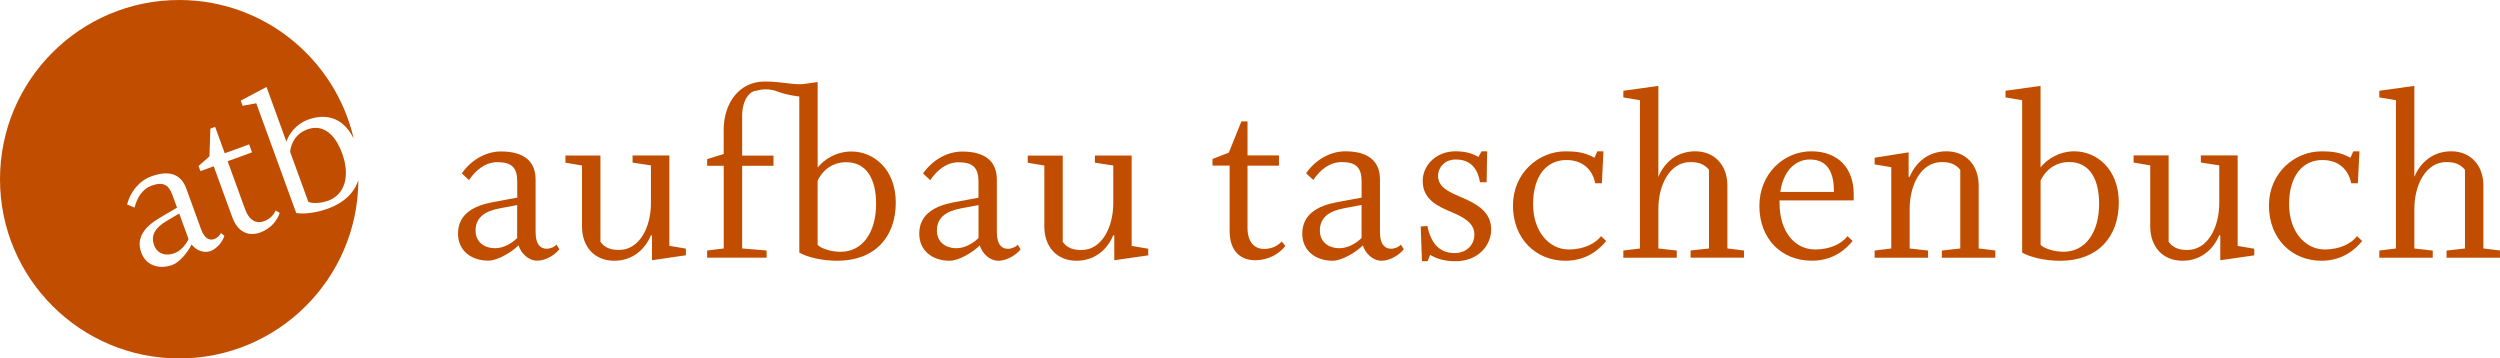
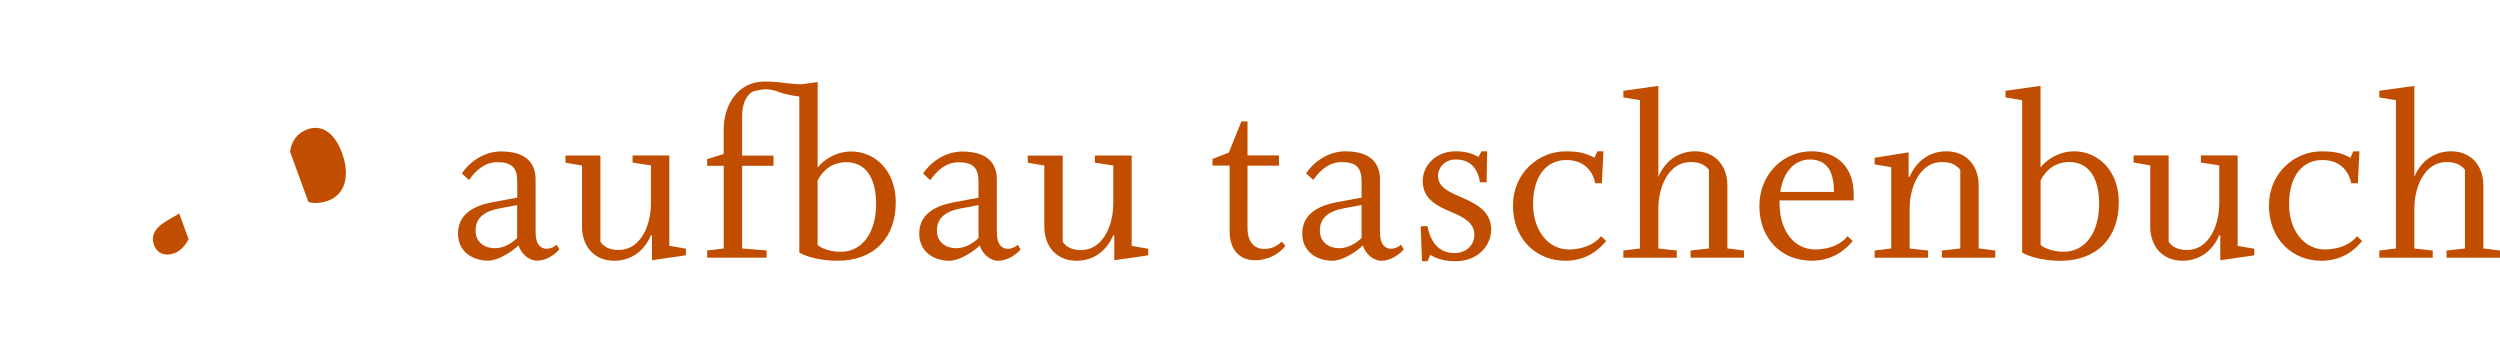
<svg xmlns="http://www.w3.org/2000/svg" version="1.1" id="Ebene_1" x="0px" y="0px" viewBox="0 0 533.84 76.54" style="enable-background:new 0 0 533.84 76.54;" xml:space="preserve">
  <path style="fill:#c14e00;" d="M119.44,53.22l-0.6-0.98c-0.38,0.44-1.25,0.87-2.13,0.87c-1.09,0-2.34-0.65-2.34-3.6V38.34  c0-3.92-2.51-6-7.41-6c-3.38,0-6.54,2.02-8.34,4.69l1.53,1.42c1.53-2.23,3.54-3.82,6.05-3.82c3.11,0,4.25,1.2,4.25,4.14v3.43  l-5.29,0.98c-4.03,0.76-7.36,2.56-7.36,6.7c0,3.6,2.78,5.78,6.49,5.78c1.96,0,4.96-1.8,6.43-3.27c0.55,1.74,2.13,3.27,3.98,3.27  C116.66,55.68,118.67,54.26,119.44,53.22L119.44,53.22z M110.44,50.82c-1.2,1.2-3,2.18-4.69,2.18c-2.4,0-4.2-1.36-4.2-3.76  c0-3,2.29-4.2,5.12-4.74l3.76-0.71V50.82L110.44,50.82z M139.22,55.57v-5.29l-0.22-0.05c-1.36,3.27-4.14,5.45-7.85,5.45  c-4.2,0-6.87-3-6.87-7.3V35.34l-3.54-0.6v-1.53h7.47v18.42c0.98,1.36,2.34,1.74,3.98,1.74c4.36,0,6.81-4.85,6.81-9.98v-8.07  l-3.92-0.6v-1.53h7.85v19.3l3.54,0.6v1.42L139.22,55.57L139.22,55.57z M191.28,43.25c0-7.09-4.69-10.9-9.48-10.9  c-3.27,0-5.89,1.74-7.2,3.43V17.52l-3.32,0.46c-0.53,0.02-1.36,0.01-2.6-0.14c-2.21-0.27-3.58-0.44-5.48-0.43  c-5.34,0.04-8.67,4.58-8.67,10.36v5.12L151,33.98v1.42h3.54v17.66L151,53.49v1.53h12.7v-1.53l-5.23-0.44V35.4h6.7v-2.18h-6.7v-8.39  c0-3.82,1.85-5.45,3.05-5.45c0,0,2.1-0.78,4.52,0.17c2.03,0.8,4.6,1.05,4.64,1.05v33.34c1.8,1.04,5.02,1.74,8.12,1.74  C186.76,55.68,191.28,50.66,191.28,43.25L191.28,43.25z M187.08,43.52c0,6.16-2.94,10.25-7.58,10.25c-1.96,0-4.09-0.65-4.91-1.47  V38.56c1.14-2.34,3.27-3.92,6.11-3.92C185.17,34.63,187.08,38.45,187.08,43.52L187.08,43.52z M213.19,55.68  c-1.85,0-3.43-1.53-3.98-3.27c-1.47,1.47-4.47,3.27-6.43,3.27c-3.71,0-6.49-2.18-6.49-5.78c0-4.14,3.33-5.94,7.36-6.7l5.29-0.98  v-3.43c0-2.94-1.14-4.14-4.25-4.14c-2.51,0-4.52,1.58-6.05,3.82l-1.53-1.42c1.8-2.67,4.96-4.69,8.34-4.69c4.91,0,7.41,2.07,7.41,6  v11.17c0,2.94,1.25,3.6,2.34,3.6c0.87,0,1.74-0.44,2.13-0.87l0.6,0.98C217.17,54.26,215.16,55.68,213.19,55.68L213.19,55.68z   M208.94,43.79l-3.76,0.71c-2.83,0.55-5.12,1.74-5.12,4.74c0,2.4,1.8,3.76,4.2,3.76c1.69,0,3.49-0.98,4.69-2.18V43.79L208.94,43.79z   M245.19,54.53v-1.42l-3.54-0.6v-19.3h-7.85v1.53l3.92,0.6v8.07c0,5.12-2.45,9.98-6.81,9.98c-1.64,0-3-0.38-3.98-1.74V33.22h-7.47  v1.53l3.54,0.6v13.03c0,4.31,2.67,7.3,6.87,7.3c3.71,0,6.49-2.18,7.85-5.45l0.22,0.05v5.29L245.19,54.53L245.19,54.53z" />
  <path style="fill:#c14e00;" d="M274.47,52.51l-0.76-0.93c-0.49,0.49-1.69,1.58-3.77,1.58c-2.07,0-3.55-1.47-3.55-4.48V35.37h6.71  v-2.18h-6.71v-7.26h-1.31l-2.68,6.66l-3.49,1.36v1.42h3.66v13.98c0,4.31,2.4,6.22,5.4,6.22C270.98,55.57,273.27,54.09,274.47,52.51  L274.47,52.51z M299.75,53.22l-0.6-0.98c-0.38,0.44-1.26,0.87-2.13,0.87c-1.09,0-2.35-0.66-2.35-3.6V38.32  c0-3.93-2.51-6.01-7.42-6.01c-3.38,0-6.55,2.02-8.35,4.7l1.53,1.42c1.53-2.24,3.55-3.82,6.06-3.82c3.11,0,4.26,1.2,4.26,4.15v3.44  l-5.3,0.98c-4.04,0.76-7.37,2.57-7.37,6.71c0,3.6,2.78,5.79,6.5,5.79c1.97,0,4.97-1.8,6.44-3.28c0.55,1.75,2.13,3.28,3.99,3.28  C296.96,55.68,298.98,54.26,299.75,53.22L299.75,53.22z M290.74,50.82c-1.2,1.2-3,2.18-4.7,2.18c-2.4,0-4.2-1.36-4.2-3.77  c0-3,2.29-4.2,5.13-4.75l3.77-0.71V50.82L290.74,50.82z M318.42,49.02c0-3.82-3.06-5.46-6.33-6.88c-2.68-1.15-5.02-2.13-5.02-4.64  c0-1.58,1.31-3.44,3.77-3.44c2.89,0,4.64,1.58,5.19,4.86h1.42l0.11-6.61h-1.2l-0.66,1.2c-1.53-0.87-3-1.2-4.97-1.2  c-3.82,0-6.93,2.78-6.93,6.33c0,3.88,3.06,5.35,6.06,6.61c2.73,1.15,4.97,2.35,4.97,4.86c0,2.29-1.8,3.93-4.2,3.93  c-3.11,0-5.02-1.86-5.84-5.79l-1.42,0.11l0.27,7.42h1.2l0.55-1.36c1.53,0.93,3.28,1.36,5.4,1.36  C315.63,55.79,318.42,52.4,318.42,49.02L318.42,49.02z M342.98,51.47l-1.09-1.04c-1.15,1.47-3.49,2.84-6.93,2.84  c-4.15,0-7.59-3.82-7.59-9.66c0-6.06,2.89-9.44,7.1-9.44c3.49,0,5.57,2.02,6.17,4.97h1.42l0.33-6.82h-1.31l-0.6,1.36  c-2.07-1.09-3.6-1.36-6.22-1.36c-5.68,0-11.19,4.59-11.19,11.57c0,7.1,4.91,11.79,11.19,11.79  C339.11,55.68,341.73,52.95,342.98,51.47L342.98,51.47z M372.41,55.02v-1.53l-3.55-0.44V39.63c0-4.31-2.68-7.32-6.88-7.32  c-3.71,0-6.5,2.18-7.86,5.46V18.34l-7.48,1.04v1.42l3.55,0.6v31.66l-3.55,0.44v1.53h11.41v-1.53l-3.93-0.44v-8.46  c0-5.13,2.46-9.99,6.82-9.99c1.64,0,2.89,0.33,3.99,1.64v16.81L361,53.49v1.53H372.41L372.41,55.02z M395.83,42.79v-1.36  c0-5.46-3.28-9.12-9.06-9.12c-5.79,0-11.08,4.7-11.08,11.68c0,6.99,4.7,11.68,11.19,11.68c4.86,0,7.48-2.73,8.73-4.2l-1.09-1.04  c-1.15,1.47-3.49,2.84-6.93,2.84c-4.31,0-7.59-3.77-7.59-9.88v-0.6H395.83L395.83,42.79z M391.62,40.99h-11.46  c0.6-4.31,3.06-6.93,6.33-6.93C390.64,34.06,391.62,37.44,391.62,40.99L391.62,40.99z M426.07,55.02v-1.53l-3.55-0.44V39.63  c0-4.31-2.68-7.32-6.88-7.32c-3.71,0-6.5,2.18-7.86,5.46l-0.22-0.05v-5.19l-7.26,1.15v1.42l3.55,0.6v17.36l-3.55,0.44v1.53h11.41  v-1.53l-3.93-0.44v-8.46c0-5.13,2.46-9.99,6.82-9.99c1.64,0,2.89,0.33,3.99,1.64v16.81l-3.93,0.44v1.53H426.07L426.07,55.02z   M452.44,43.23c0-7.1-4.7-10.92-9.5-10.92c-3.28,0-5.9,1.75-7.21,3.44V18.34l-7.48,1.04v1.42l3.55,0.6v32.54  c1.8,1.04,5.02,1.75,8.13,1.75C447.91,55.68,452.44,50.65,452.44,43.23L452.44,43.23z M448.24,43.5c0,6.17-2.95,10.26-7.59,10.26  c-1.97,0-4.09-0.66-4.91-1.47V38.53c1.15-2.35,3.28-3.93,6.11-3.93C446.33,34.6,448.24,38.43,448.24,43.5L448.24,43.5z   M481.37,54.53v-1.42l-3.55-0.6V33.18h-7.86v1.53l3.93,0.6v8.08c0,5.13-2.46,9.99-6.82,9.99c-1.64,0-3-0.38-3.99-1.75V33.18h-7.48  v1.53l3.55,0.6v13.05c0,4.31,2.68,7.32,6.88,7.32c3.71,0,6.5-2.18,7.86-5.46l0.22,0.05v5.3L481.37,54.53L481.37,54.53z   M504.41,51.47l-1.09-1.04c-1.15,1.47-3.49,2.84-6.93,2.84c-4.15,0-7.59-3.82-7.59-9.66c0-6.06,2.89-9.44,7.1-9.44  c3.49,0,5.57,2.02,6.17,4.97h1.42l0.33-6.82h-1.31l-0.6,1.36c-2.07-1.09-3.6-1.36-6.22-1.36c-5.68,0-11.19,4.59-11.19,11.57  c0,7.1,4.91,11.79,11.19,11.79C500.54,55.68,503.16,52.95,504.41,51.47L504.41,51.47z M533.84,55.02v-1.53l-3.55-0.44V39.63  c0-4.31-2.68-7.32-6.88-7.32c-3.71,0-6.5,2.18-7.86,5.46V18.34l-7.48,1.04v1.42l3.55,0.6v31.66l-3.55,0.44v1.53h11.41v-1.53  l-3.93-0.44v-8.46c0-5.13,2.46-9.99,6.82-9.99c1.64,0,2.89,0.33,3.99,1.64v16.81l-3.93,0.44v1.53H533.84L533.84,55.02z" />
  <g>
    <path style="fill:#c14e00;" d="M65.59,27.64c-2.2,0.8-3.41,2.63-3.64,4.78l3.89,10.68c0.87,0.4,2.71,0.31,4.23-0.24   c3.6-1.31,4.73-5.32,2.99-10.11C71.63,28.8,69.06,26.37,65.59,27.64z" />
    <path style="fill:#c14e00;" d="M35.54,47.2c-2.05,1.23-3.49,2.81-2.64,5.14c0.68,1.86,2.46,2.42,4.33,1.74   c1.31-0.48,2.43-1.75,3.03-3.02l-1.99-5.47L35.54,47.2z" />
-     <path style="fill:#c14e00;" d="M70.06,44.54c-2.42,0.88-5.12,1.24-6.81,0.94l-8.53-23.43l-2.92,0.54l-0.4-1.1l5.51-2.92l4.25,11.69   c0.54-1.68,2.08-3.78,4.62-4.71c3.23-1.18,7.31-0.98,9.76,4.1C71.64,12.67,56.44,0,38.27,0C17.13,0,0,17.13,0,38.27   C0,59.4,17.13,76.54,38.27,76.54c21.07,0,38.16-17.03,38.26-38.08C75.66,41.12,73.51,43.28,70.06,44.54z M44.93,53.62   c-1.44,0.52-3.1-0.21-4.02-1.42c-0.73,1.56-2.55,3.81-4.08,4.36c-2.88,1.05-5.66,0.14-6.68-2.66c-1.17-3.22,0.9-5.56,3.82-7.3   l3.83-2.26l-0.97-2.67c-0.83-2.29-2.06-2.9-4.48-2.02c-1.95,0.71-3.07,2.51-3.62,4.68l-1.59-0.67c0.64-2.59,2.53-5.05,5.16-6   c3.81-1.39,6.35-0.49,7.46,2.56l3.16,8.69c0.83,2.29,1.99,2.44,2.84,2.13c0.68-0.25,1.23-0.83,1.41-1.28l0.74,0.59   C47.63,51.39,46.46,53.06,44.93,53.62z M55.54,49.66c-2.33,0.85-4.74,0.04-5.95-3.3l-3.95-10.85l-2.84,1.03l-0.4-1.1l2.33-2.05   l0.19-5.93l1.02-0.37l2.05,5.64l5.21-1.9l0.62,1.7l-5.21,1.9l3.76,10.34c0.85,2.33,2.41,3.06,4.02,2.47   c1.61-0.59,2.23-1.77,2.48-2.29l0.86,0.5C59.24,47.02,57.87,48.81,55.54,49.66z" />
  </g>
</svg>